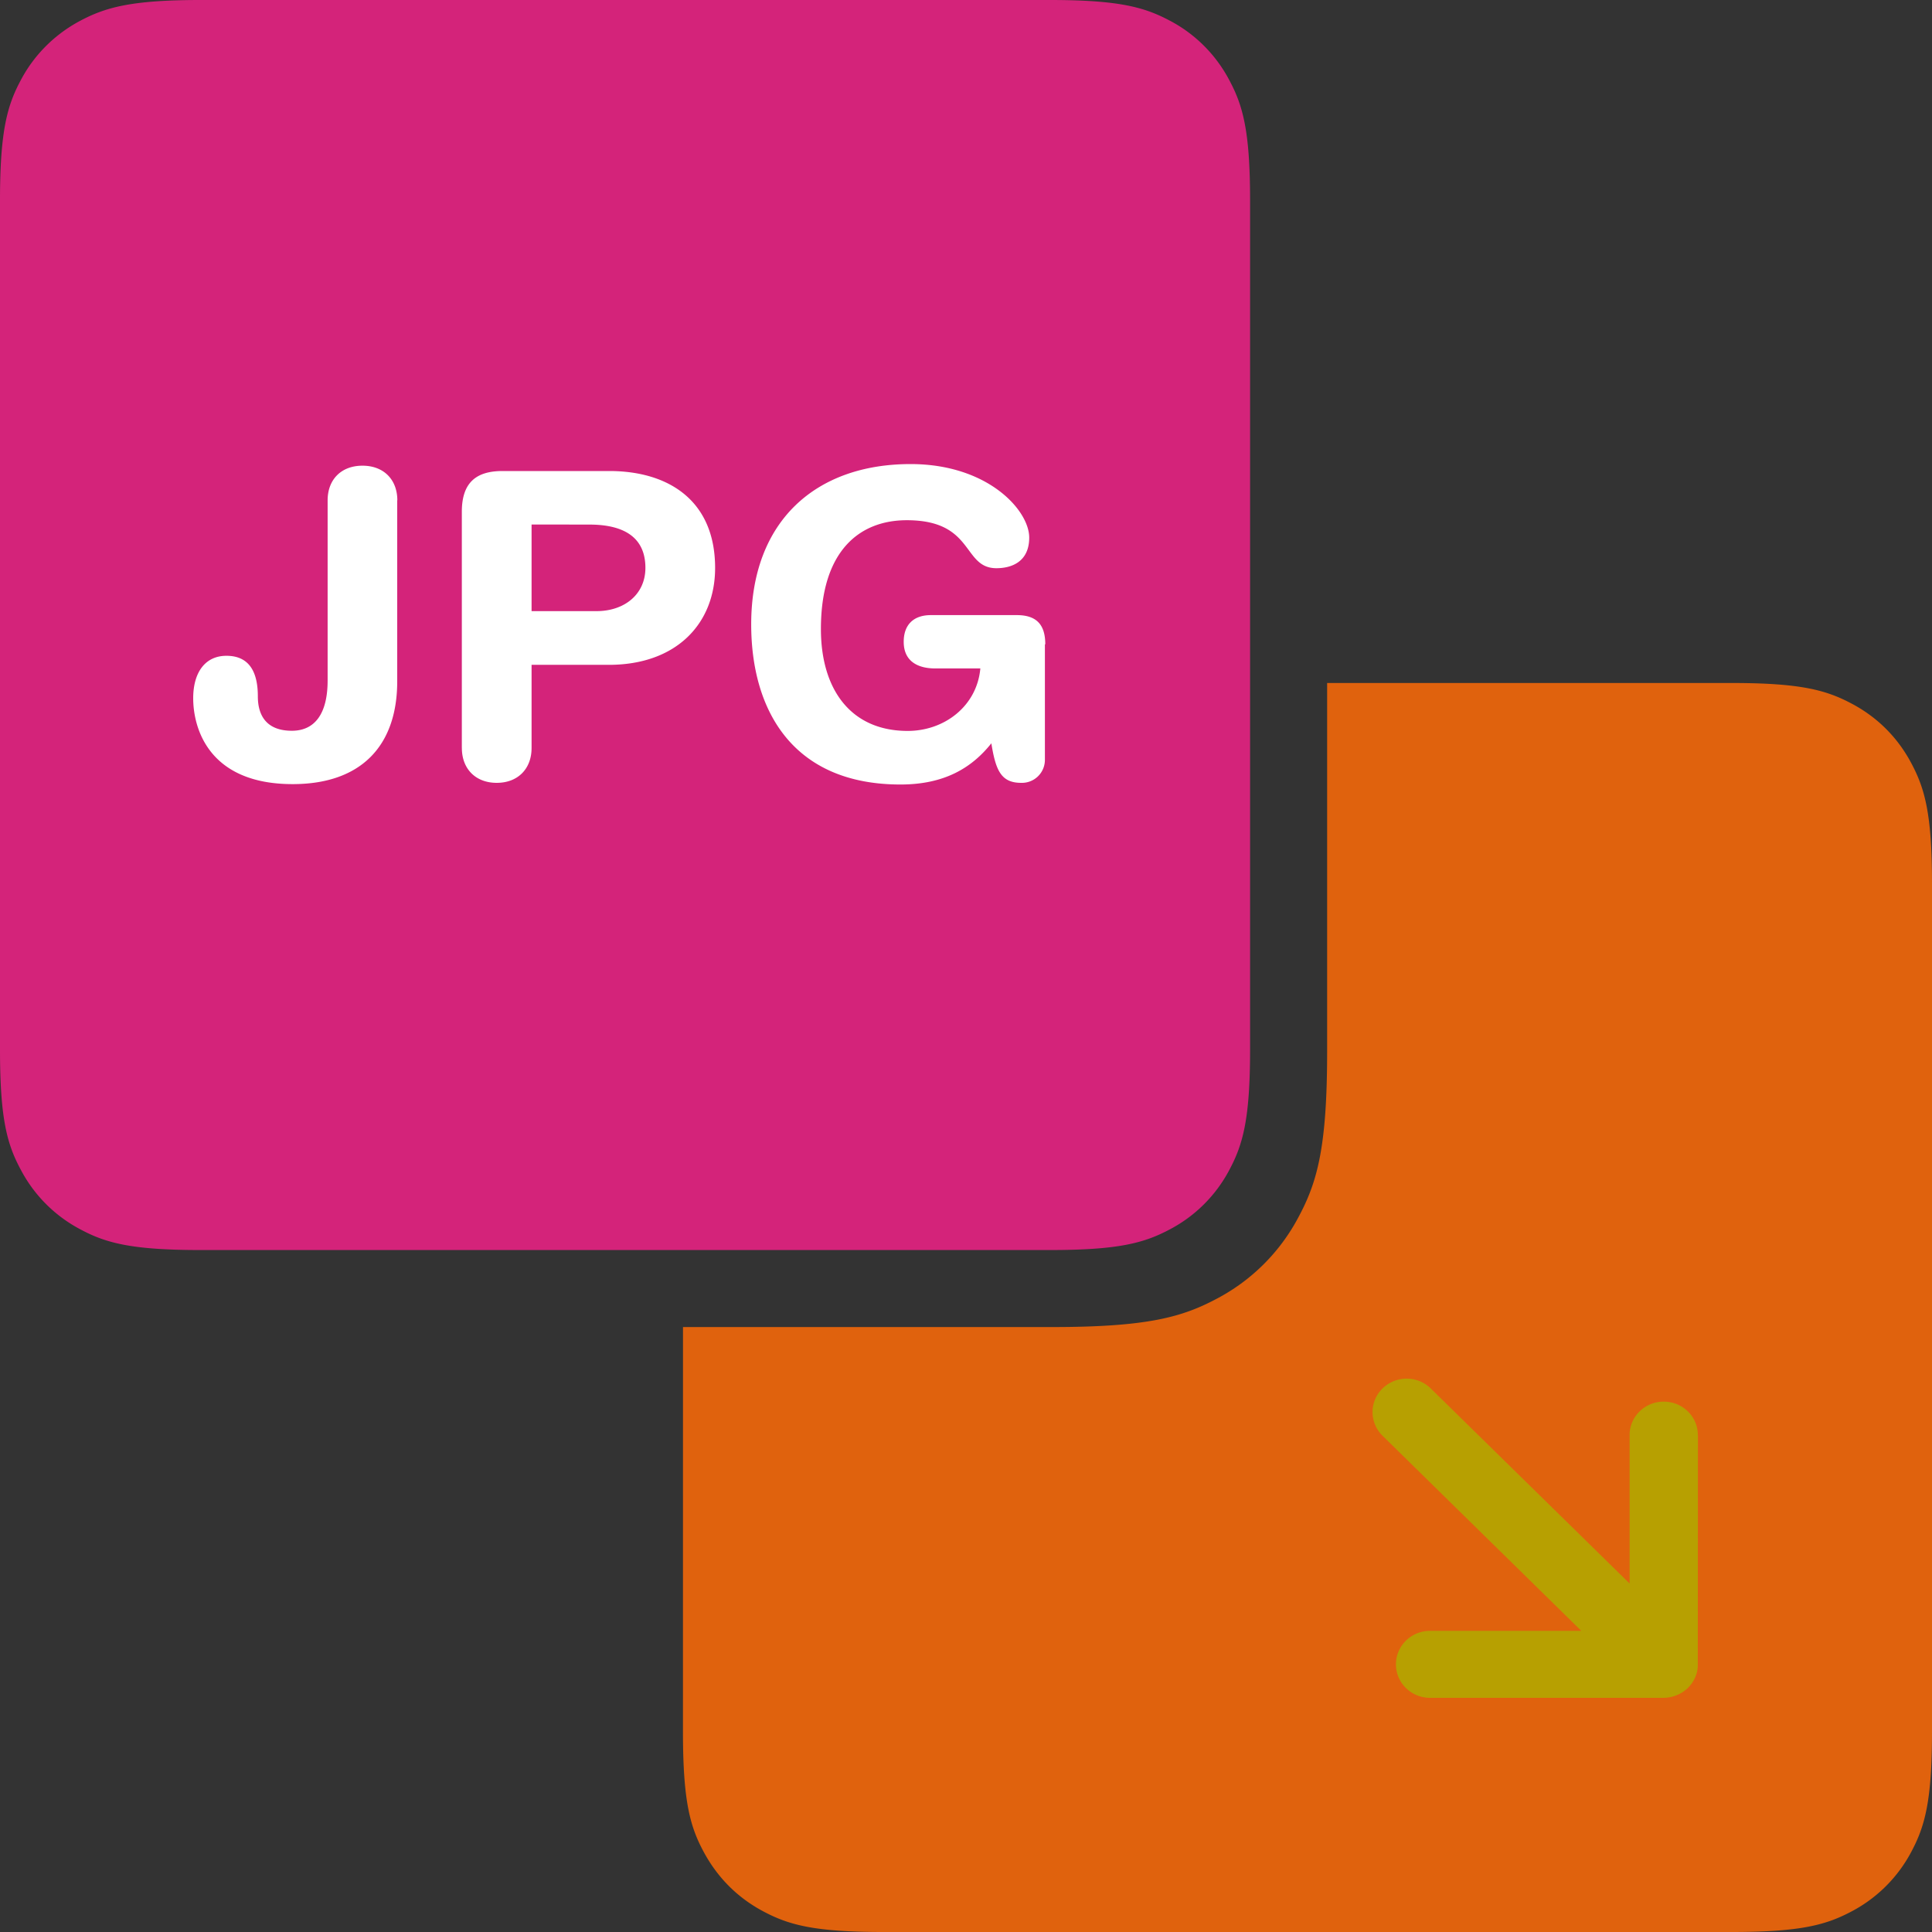
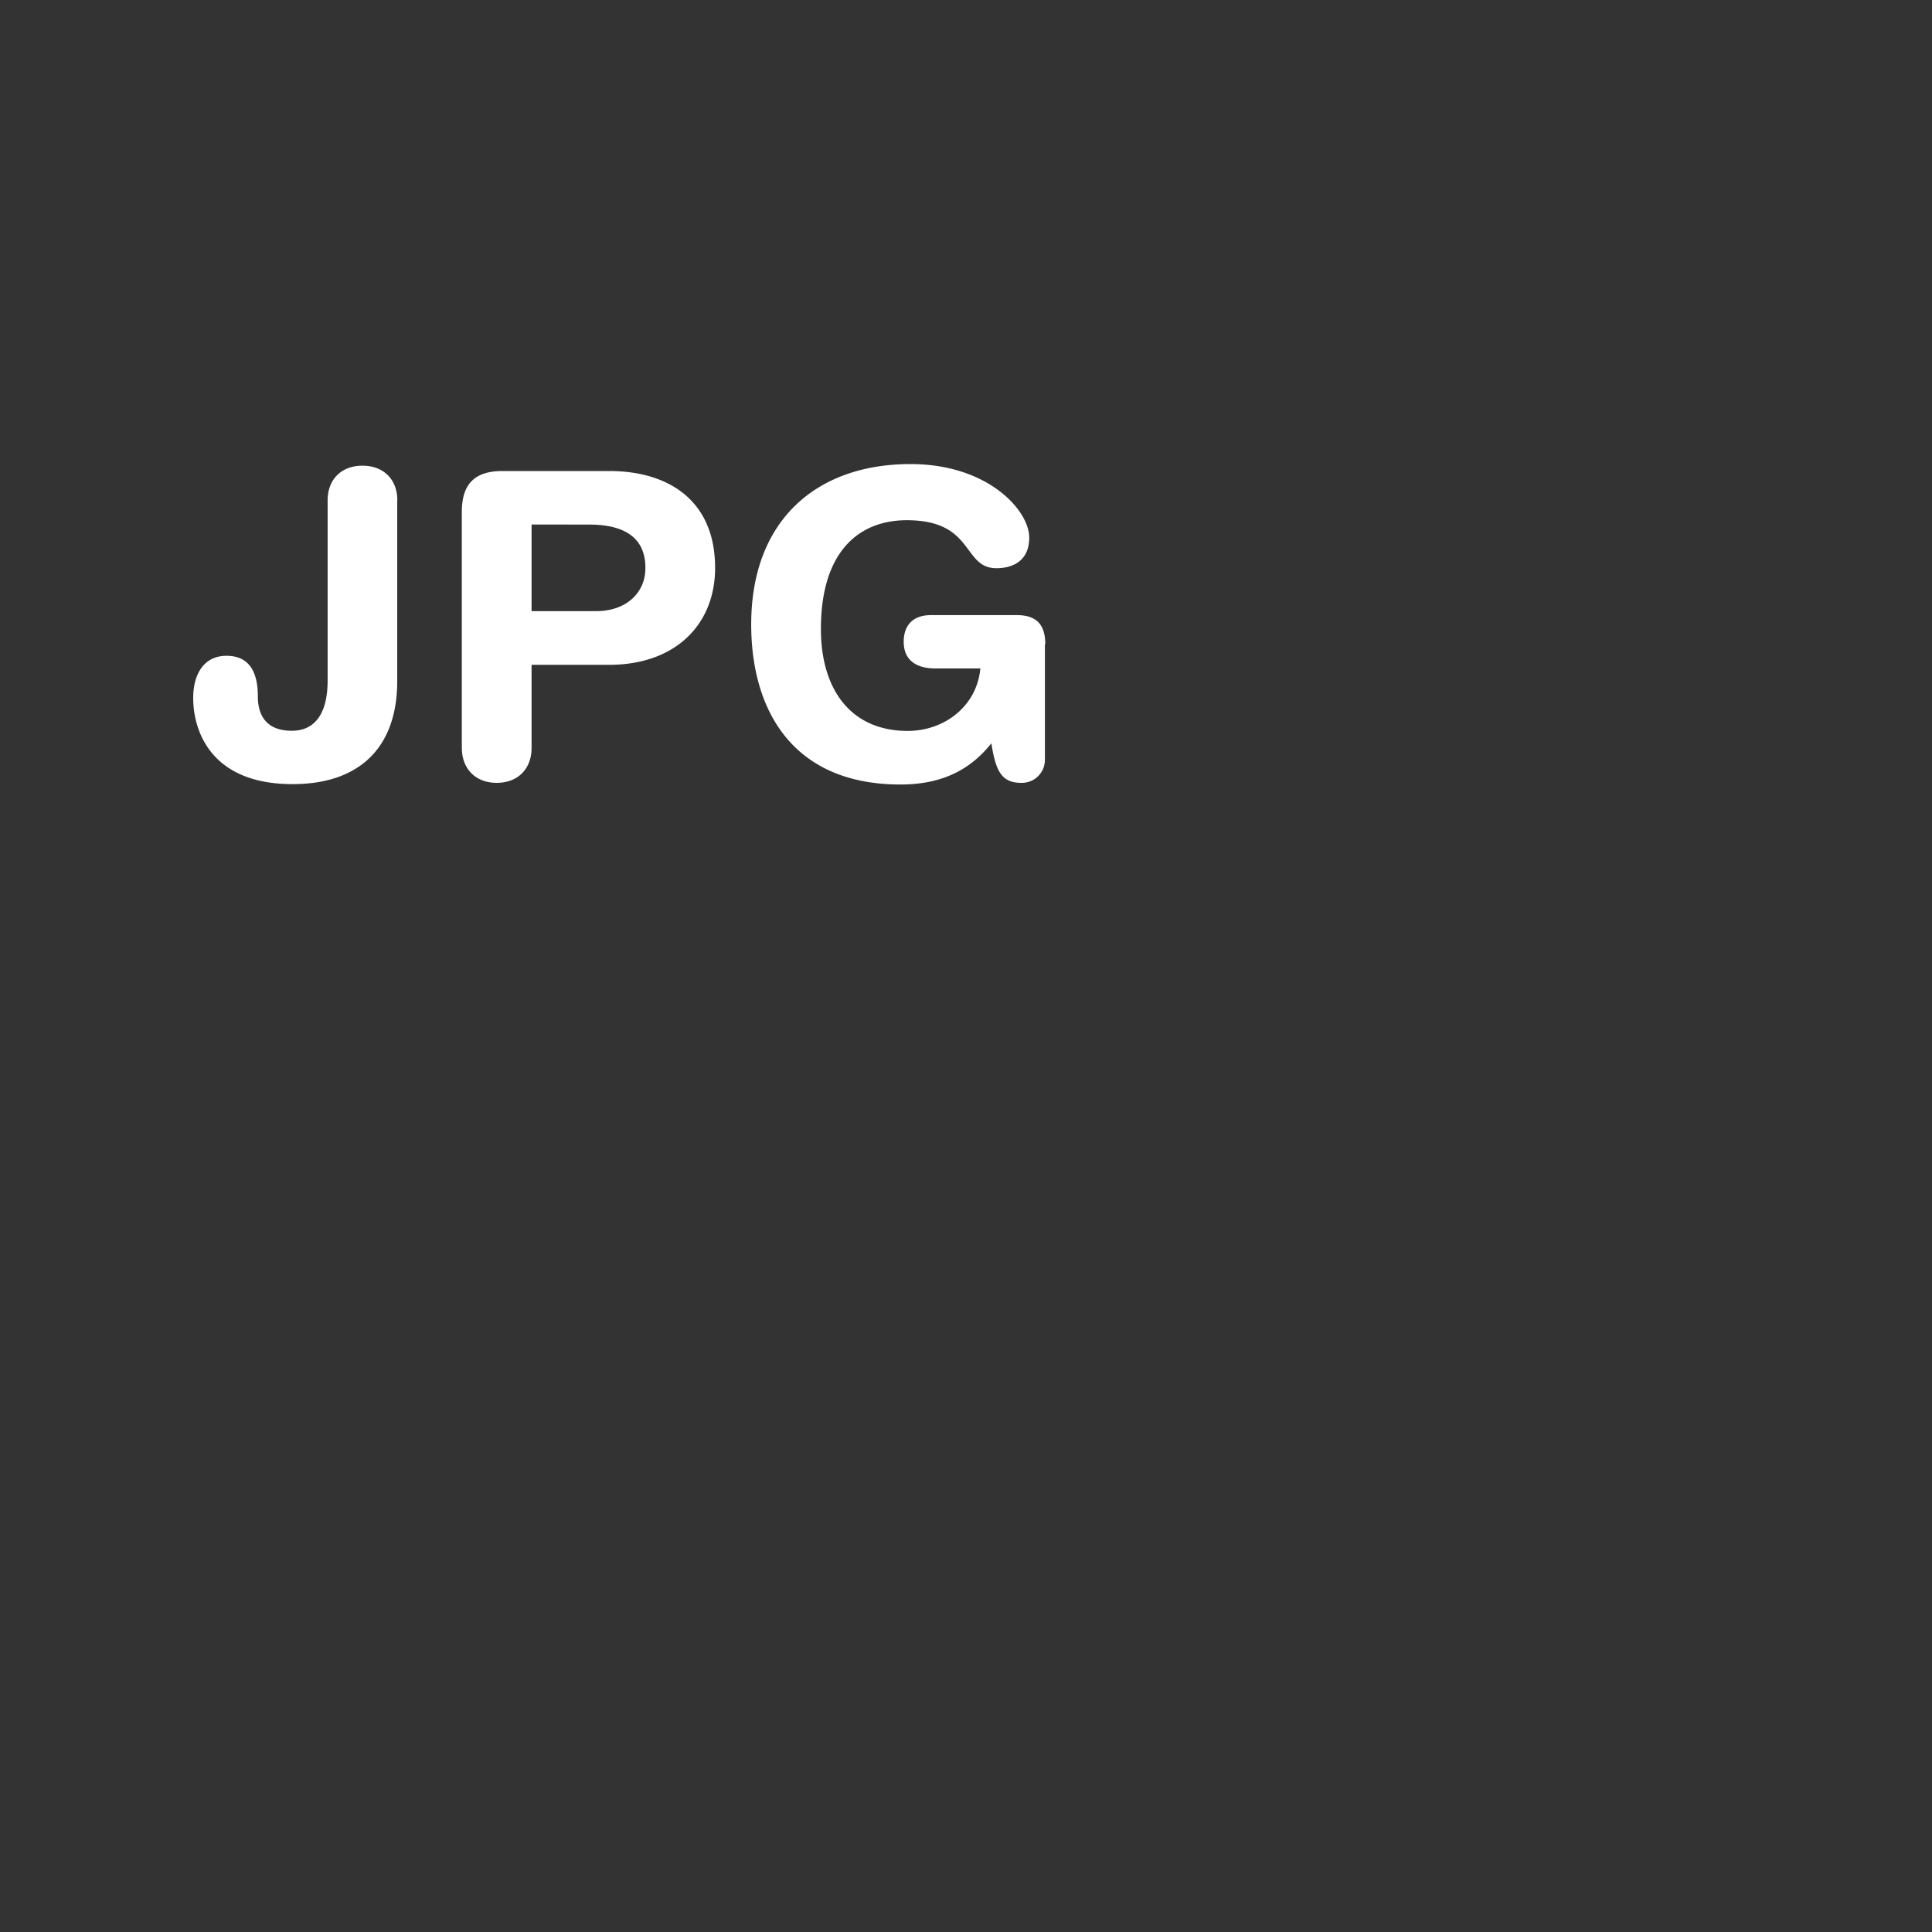
<svg xmlns="http://www.w3.org/2000/svg" t="1724165729491" class="icon" viewBox="0 0 1024 1024" version="1.1" p-id="2421" width="16" height="16">
  <rect x="0" y="0" width="1024" height="1024" fill="#333333" stroke="none" />
-   <path d="M362.004 703.365h195.584c50.729 0 69.12-5.284 87.654-15.196a103.219 103.219 0 0 0 42.967-43.049c9.912-18.473 15.196-36.864 15.196-87.593v-195.523H917.914c36.864 0 50.237 3.85 63.754 11.059s24.084 17.818 31.273 31.273 11.059 26.829 11.059 63.754V917.914c0 36.864-3.83 50.237-11.059 63.754a75.571 75.571 0 0 1-31.273 31.273c-13.517 7.209-26.87 11.059-63.754 11.059H468.07c-36.864 0-50.237-3.83-63.754-11.059s-24.003-17.818-31.273-31.273-11.059-26.87-11.059-63.754z m0 0" fill="#e0620d" p-id="2422" data-spm-anchor-id="a313x.search_index.0.i1.52c43a81rdrCbk" class="" />
-   <path d="M899.891 760.566c0-9.769-8.09-17.674-18.084-17.674s-18.084 7.926-18.084 17.674v78.725l-105.37-103.363a18.289 18.289 0 0 0-25.6 0 17.408 17.408 0 0 0-5.284 12.472 17.613 17.613 0 0 0 5.284 12.554l105.37 103.424H757.965c-9.994 0-18.084 7.926-18.084 17.756s8.09 17.756 18.084 17.756h123.904a18.903 18.903 0 0 0 6.881-1.434 17.818 17.818 0 0 0 9.769-9.523 15.708 15.708 0 0 0 1.352-6.799l0.082-121.528z m0 0" fill="#B7A001" p-id="2423" />
-   <path d="M106.168 0h450.314c36.864 0 50.237 3.85 63.754 11.059 13.353 7.045 24.248 18.022 31.273 31.334 7.209 13.435 11.059 26.89 11.059 63.754v450.232c0 36.966-3.83 50.319-11.059 63.836a75.121 75.121 0 0 1-31.273 31.273c-13.517 7.209-26.87 11.059-63.754 11.059H106.168c-36.864 0-50.319-3.83-63.754-11.059a75.223 75.223 0 0 1-31.273-31.273C3.85 606.72 0 593.367 0 556.401V106.168c0-36.864 3.85-50.319 11.059-63.754 7.045-13.353 18.022-24.248 31.334-31.334S69.284 0 106.168 0z m0 0" fill="#d4237a" p-id="2424" data-spm-anchor-id="a313x.search_index.0.i0.52c43a81rdrCbk" class="selected" />
  <path d="M210.534 265.114v96.01c0 33.997-18.964 54.477-55.439 54.477C110.715 415.601 102.4 386.089 102.4 370.074c0-13.681 6.349-22.487 17.613-22.487 13.271 0 16.65 10.322 16.65 21.504 0 10.568 4.956 18.227 18.022 18.227 12.165 0 18.964-9.011 18.964-26.624V265.216c0-11.059 7.209-18.391 18.473-18.391s18.473 7.373 18.473 18.391z m34.243 131.113v-124.969c0-16.384 8.561-21.606 21.606-21.606h56.566c31.048 0 56.074 15.36 56.074 51.364 0 29.491-20.48 51.364-56.32 51.364h-40.96v44.073c0 11.059-7.27 18.473-18.473 18.473s-18.473-7.434-18.473-18.473z m36.966-118.231v45.916h34.406c14.889 0 25.928-8.95 25.928-22.938 0-16.241-11.469-22.938-29.696-22.938z m272.077 63.488v61.112a12.186 12.186 0 0 1-12.554 12.329c-10.65 0-13.517-6.554-15.831-20.951-10.568 13.271-25.19 21.832-48.169 21.832-57.201 0-79.114-39.444-79.114-84.89 0-54.804 34.243-84.951 84.48-84.951 41.042 0 62.874 24.576 62.874 38.953 0 12.902-9.421 16.241-17.367 16.241-18.227 0-11.469-25.436-47.514-25.436-25.436 0-45.527 16.65-45.527 57.672 0 31.949 15.77 54.006 45.998 54.006 19.599 0 36.721-13.271 38.502-33.116H495.616c-7.844 0-16.63-2.867-16.63-14.131 0-9.011 5.202-14.131 14.397-14.131h45.527c10.793 0 15.114 5.366 15.114 15.524z m0 0" fill="#FFFFFF" p-id="2425" />
</svg>